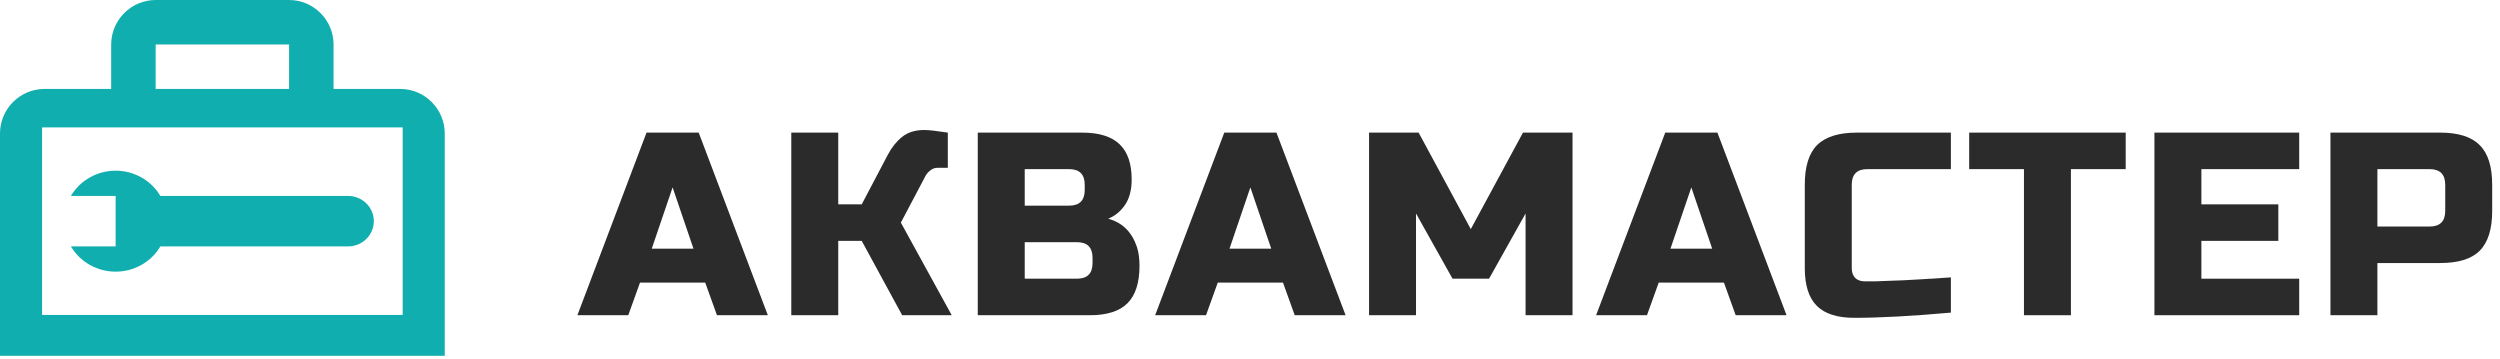
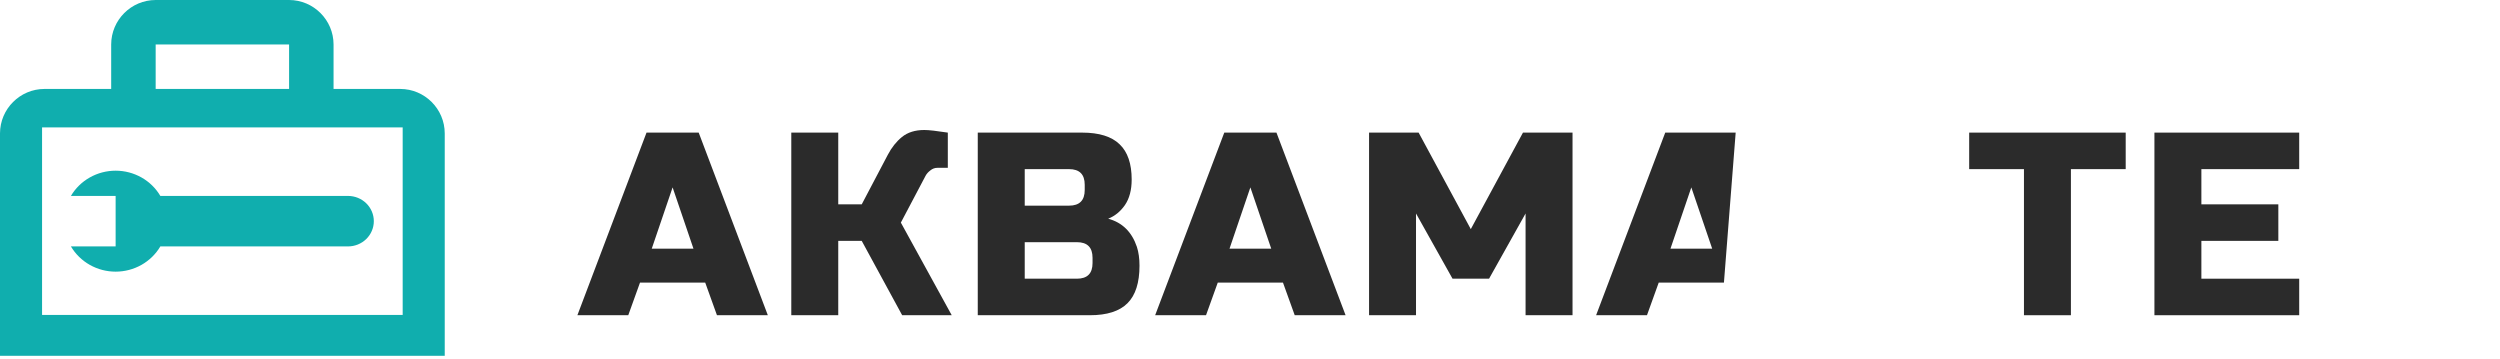
<svg xmlns="http://www.w3.org/2000/svg" width="230" height="33" viewBox="0 0 230 33" fill="none">
  <path d="M57.8 29H53.12L59.48 12.2H64.28L70.64 29H65.96L64.88 26H58.88L57.8 29ZM59.96 22.88H63.8L61.88 17.24L59.96 22.88Z" fill="#2B2B2B" />
  <path d="M85.039 11.96C85.439 11.96 86.159 12.04 87.199 12.2V15.44H86.239C85.999 15.44 85.783 15.52 85.591 15.68C85.399 15.824 85.255 15.984 85.159 16.16L82.879 20.48L87.559 29H82.999L79.279 22.16H77.119V29H72.799V12.2H77.119V18.8H79.279L81.679 14.24C82.031 13.568 82.463 13.024 82.975 12.608C83.503 12.176 84.191 11.96 85.039 11.96Z" fill="#2B2B2B" />
  <path d="M89.954 12.2H99.555C101.122 12.2 102.274 12.56 103.01 13.28C103.746 13.984 104.114 15.064 104.114 16.52C104.114 17.48 103.906 18.264 103.49 18.872C103.074 19.464 102.562 19.88 101.954 20.12C103.25 20.472 104.13 21.336 104.594 22.712C104.754 23.208 104.834 23.784 104.834 24.44C104.834 26.008 104.466 27.16 103.73 27.896C102.994 28.632 101.842 29 100.274 29H89.954V12.2ZM100.514 23.72C100.514 22.76 100.034 22.28 99.075 22.28H94.275V25.64H99.075C100.034 25.64 100.514 25.16 100.514 24.2V23.72ZM99.794 17C99.794 16.04 99.314 15.56 98.355 15.56H94.275V18.92H98.355C99.314 18.92 99.794 18.44 99.794 17.48V17Z" fill="#2B2B2B" />
  <path d="M110.954 29H106.274L112.634 12.2H117.434L123.794 29H119.114L118.034 26H112.034L110.954 29ZM113.114 22.88H116.954L115.034 17.24L113.114 22.88Z" fill="#2B2B2B" />
  <path d="M140.353 19.64L136.993 25.64H133.633L130.273 19.64V29H125.953V12.2H130.513L135.313 21.08L140.113 12.2H144.673V29H140.353V19.64Z" fill="#2B2B2B" />
-   <path d="M151.522 29H146.842L153.202 12.2H158.002L164.362 29H159.682L158.602 26H152.602L151.522 29ZM153.682 22.88H157.522L155.602 17.24L153.682 22.88Z" fill="#2B2B2B" />
-   <path d="M179.481 28.76C175.913 29.08 172.953 29.24 170.601 29.24C169.033 29.24 167.881 28.872 167.145 28.136C166.409 27.4 166.041 26.248 166.041 24.68V17C166.041 15.32 166.417 14.104 167.169 13.352C167.937 12.584 169.161 12.2 170.841 12.2H179.481V15.56H171.801C170.841 15.56 170.361 16.04 170.361 17V24.68C170.361 25.048 170.465 25.344 170.673 25.568C170.897 25.776 171.177 25.88 171.513 25.88C171.849 25.88 172.217 25.88 172.617 25.88C173.017 25.864 173.433 25.848 173.865 25.832C174.297 25.816 174.729 25.8 175.161 25.784C175.609 25.768 176.177 25.736 176.865 25.688C177.569 25.64 178.441 25.584 179.481 25.52V28.76Z" fill="#2B2B2B" />
+   <path d="M151.522 29H146.842L153.202 12.2H158.002H159.682L158.602 26H152.602L151.522 29ZM153.682 22.88H157.522L155.602 17.24L153.682 22.88Z" fill="#2B2B2B" />
  <path d="M190.524 29H186.204V15.56H181.164V12.2H195.564V15.56H190.524V29Z" fill="#2B2B2B" />
  <path d="M211.527 29H198.207V12.2H211.527V15.56H202.527V18.8H209.607V22.16H202.527V25.64H211.527V29Z" fill="#2B2B2B" />
-   <path d="M214.401 12.2H224.481C226.161 12.2 227.377 12.584 228.129 13.352C228.897 14.104 229.281 15.32 229.281 17V19.4C229.281 21.08 228.897 22.304 228.129 23.072C227.377 23.824 226.161 24.2 224.481 24.2H218.721V29H214.401V12.2ZM224.961 17C224.961 16.04 224.481 15.56 223.521 15.56H218.721V20.84H223.521C224.481 20.84 224.961 20.36 224.961 19.4V17Z" fill="#2B2B2B" />
  <path fill-rule="evenodd" clip-rule="evenodd" d="M30.687 8.183H36.825C39.075 8.183 40.916 10.024 40.916 12.275V32.733H0V12.275C0 10.024 1.841 8.183 4.092 8.183H10.229V4.092C10.229 1.841 12.07 0 14.321 0H26.596C28.846 0 30.687 1.841 30.687 4.092V8.183ZM26.596 4.092H14.321V8.183H26.596V4.092ZM37.046 11.722H3.87V28.973H37.046V11.722Z" fill="#10AEAE" />
  <path d="M10.638 24.992C11.472 24.992 12.291 24.777 13.014 24.37C13.736 23.962 14.335 23.376 14.752 22.67H32.016C32.646 22.67 33.251 22.425 33.696 21.99C34.142 21.554 34.392 20.963 34.392 20.348C34.392 19.732 34.142 19.141 33.696 18.705C33.251 18.27 32.646 18.025 32.016 18.025H14.752C14.335 17.319 13.736 16.733 13.014 16.325C12.291 15.918 11.472 15.703 10.638 15.703C9.805 15.703 8.985 15.918 8.263 16.325C7.541 16.733 6.941 17.319 6.524 18.025H10.638V22.67H6.524C6.941 23.376 7.541 23.962 8.263 24.37C8.985 24.777 9.804 24.992 10.638 24.992Z" fill="#10AEAE" />
</svg>